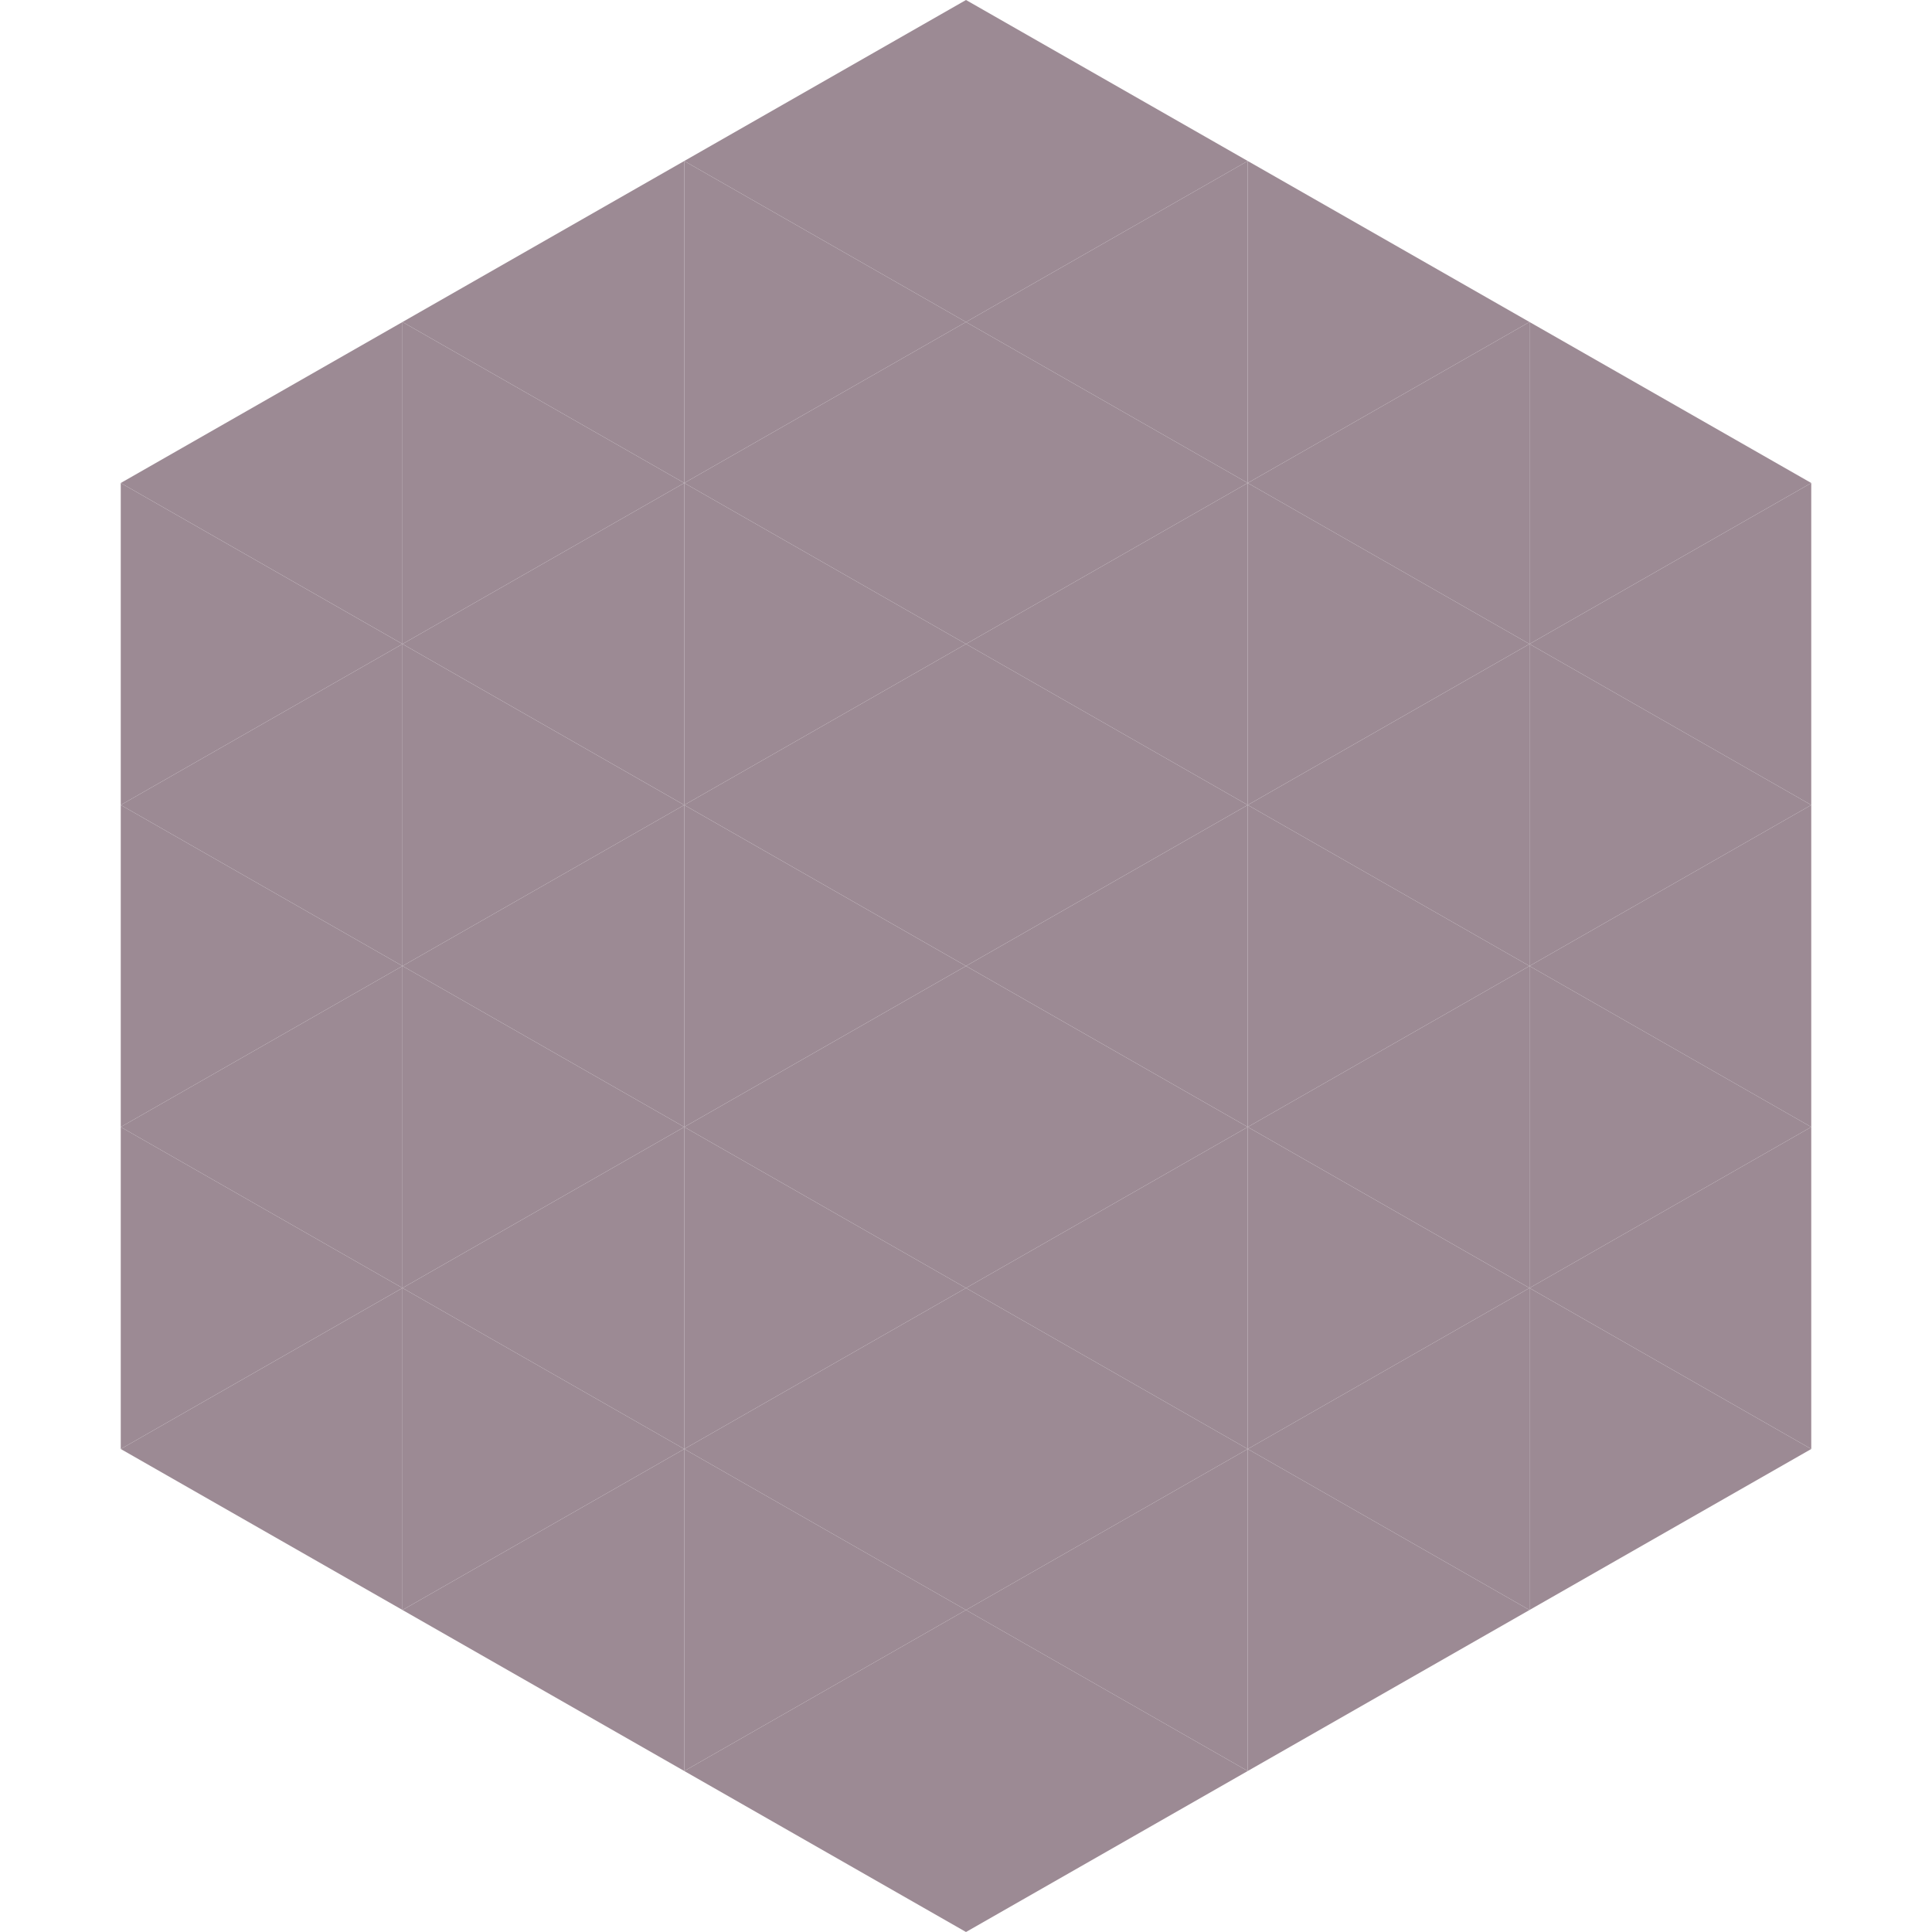
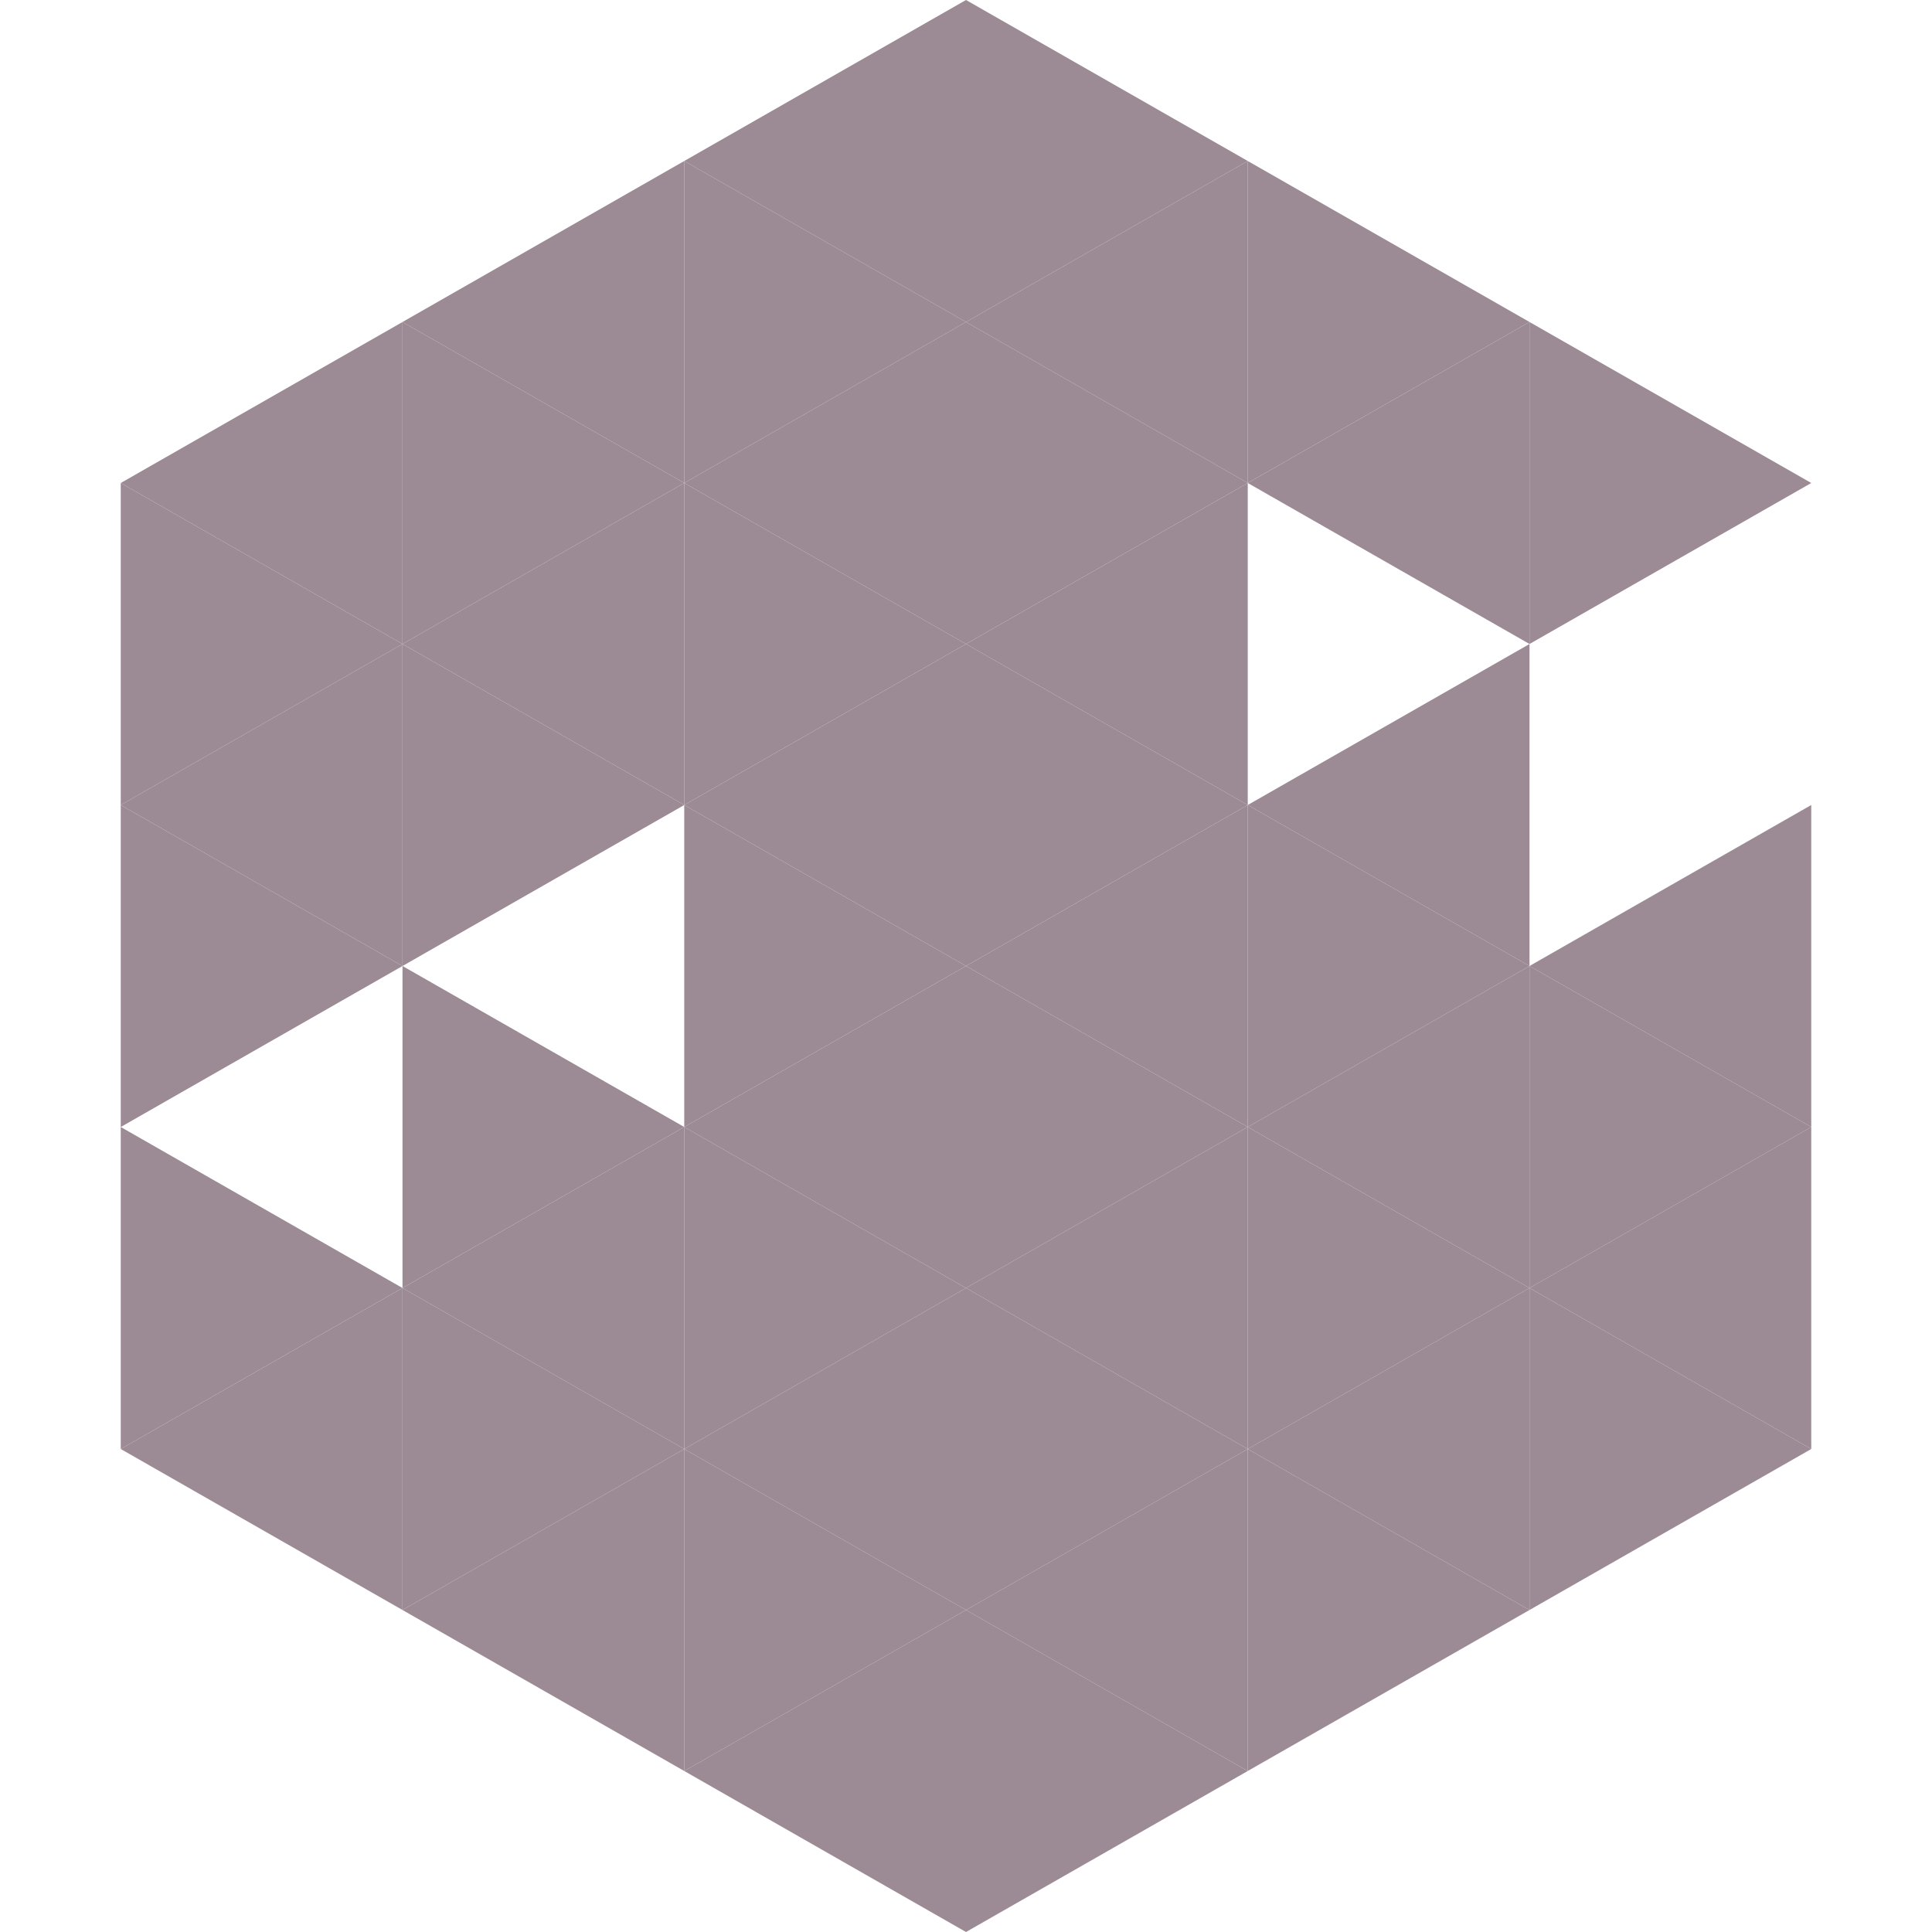
<svg xmlns="http://www.w3.org/2000/svg" width="240" height="240">
  <polygon points="50,40 15,60 50,80" style="fill:rgb(156,138,148)" />
  <polygon points="190,40 225,60 190,80" style="fill:rgb(156,138,148)" />
  <polygon points="15,60 50,80 15,100" style="fill:rgb(156,138,148)" />
-   <polygon points="225,60 190,80 225,100" style="fill:rgb(156,138,148)" />
  <polygon points="50,80 15,100 50,120" style="fill:rgb(156,138,148)" />
-   <polygon points="190,80 225,100 190,120" style="fill:rgb(156,138,148)" />
  <polygon points="15,100 50,120 15,140" style="fill:rgb(156,138,148)" />
  <polygon points="225,100 190,120 225,140" style="fill:rgb(156,138,148)" />
-   <polygon points="50,120 15,140 50,160" style="fill:rgb(156,138,148)" />
  <polygon points="190,120 225,140 190,160" style="fill:rgb(156,138,148)" />
  <polygon points="15,140 50,160 15,180" style="fill:rgb(156,138,148)" />
  <polygon points="225,140 190,160 225,180" style="fill:rgb(156,138,148)" />
  <polygon points="50,160 15,180 50,200" style="fill:rgb(156,138,148)" />
  <polygon points="190,160 225,180 190,200" style="fill:rgb(156,138,148)" />
  <polygon points="15,180 50,200 15,220" style="fill:rgb(255,255,255); fill-opacity:0" />
  <polygon points="225,180 190,200 225,220" style="fill:rgb(255,255,255); fill-opacity:0" />
  <polygon points="50,0 85,20 50,40" style="fill:rgb(255,255,255); fill-opacity:0" />
  <polygon points="190,0 155,20 190,40" style="fill:rgb(255,255,255); fill-opacity:0" />
  <polygon points="85,20 50,40 85,60" style="fill:rgb(156,138,148)" />
  <polygon points="155,20 190,40 155,60" style="fill:rgb(156,138,148)" />
  <polygon points="50,40 85,60 50,80" style="fill:rgb(156,138,148)" />
  <polygon points="190,40 155,60 190,80" style="fill:rgb(156,138,148)" />
  <polygon points="85,60 50,80 85,100" style="fill:rgb(156,138,148)" />
-   <polygon points="155,60 190,80 155,100" style="fill:rgb(156,138,148)" />
  <polygon points="50,80 85,100 50,120" style="fill:rgb(156,138,148)" />
  <polygon points="190,80 155,100 190,120" style="fill:rgb(156,138,148)" />
-   <polygon points="85,100 50,120 85,140" style="fill:rgb(156,138,148)" />
  <polygon points="155,100 190,120 155,140" style="fill:rgb(156,138,148)" />
  <polygon points="50,120 85,140 50,160" style="fill:rgb(156,138,148)" />
  <polygon points="190,120 155,140 190,160" style="fill:rgb(156,138,148)" />
  <polygon points="85,140 50,160 85,180" style="fill:rgb(156,138,148)" />
  <polygon points="155,140 190,160 155,180" style="fill:rgb(156,138,148)" />
  <polygon points="50,160 85,180 50,200" style="fill:rgb(156,138,148)" />
  <polygon points="190,160 155,180 190,200" style="fill:rgb(156,138,148)" />
  <polygon points="85,180 50,200 85,220" style="fill:rgb(156,138,148)" />
  <polygon points="155,180 190,200 155,220" style="fill:rgb(156,138,148)" />
  <polygon points="120,0 85,20 120,40" style="fill:rgb(156,138,148)" />
  <polygon points="120,0 155,20 120,40" style="fill:rgb(156,138,148)" />
  <polygon points="85,20 120,40 85,60" style="fill:rgb(156,138,148)" />
  <polygon points="155,20 120,40 155,60" style="fill:rgb(156,138,148)" />
  <polygon points="120,40 85,60 120,80" style="fill:rgb(156,138,148)" />
  <polygon points="120,40 155,60 120,80" style="fill:rgb(156,138,148)" />
  <polygon points="85,60 120,80 85,100" style="fill:rgb(156,138,148)" />
  <polygon points="155,60 120,80 155,100" style="fill:rgb(156,138,148)" />
  <polygon points="120,80 85,100 120,120" style="fill:rgb(156,138,148)" />
  <polygon points="120,80 155,100 120,120" style="fill:rgb(156,138,148)" />
  <polygon points="85,100 120,120 85,140" style="fill:rgb(156,138,148)" />
  <polygon points="155,100 120,120 155,140" style="fill:rgb(156,138,148)" />
  <polygon points="120,120 85,140 120,160" style="fill:rgb(156,138,148)" />
  <polygon points="120,120 155,140 120,160" style="fill:rgb(156,138,148)" />
  <polygon points="85,140 120,160 85,180" style="fill:rgb(156,138,148)" />
  <polygon points="155,140 120,160 155,180" style="fill:rgb(156,138,148)" />
  <polygon points="120,160 85,180 120,200" style="fill:rgb(156,138,148)" />
  <polygon points="120,160 155,180 120,200" style="fill:rgb(156,138,148)" />
  <polygon points="85,180 120,200 85,220" style="fill:rgb(156,138,148)" />
  <polygon points="155,180 120,200 155,220" style="fill:rgb(156,138,148)" />
  <polygon points="120,200 85,220 120,240" style="fill:rgb(156,138,148)" />
  <polygon points="120,200 155,220 120,240" style="fill:rgb(156,138,148)" />
  <polygon points="85,220 120,240 85,260" style="fill:rgb(255,255,255); fill-opacity:0" />
  <polygon points="155,220 120,240 155,260" style="fill:rgb(255,255,255); fill-opacity:0" />
</svg>